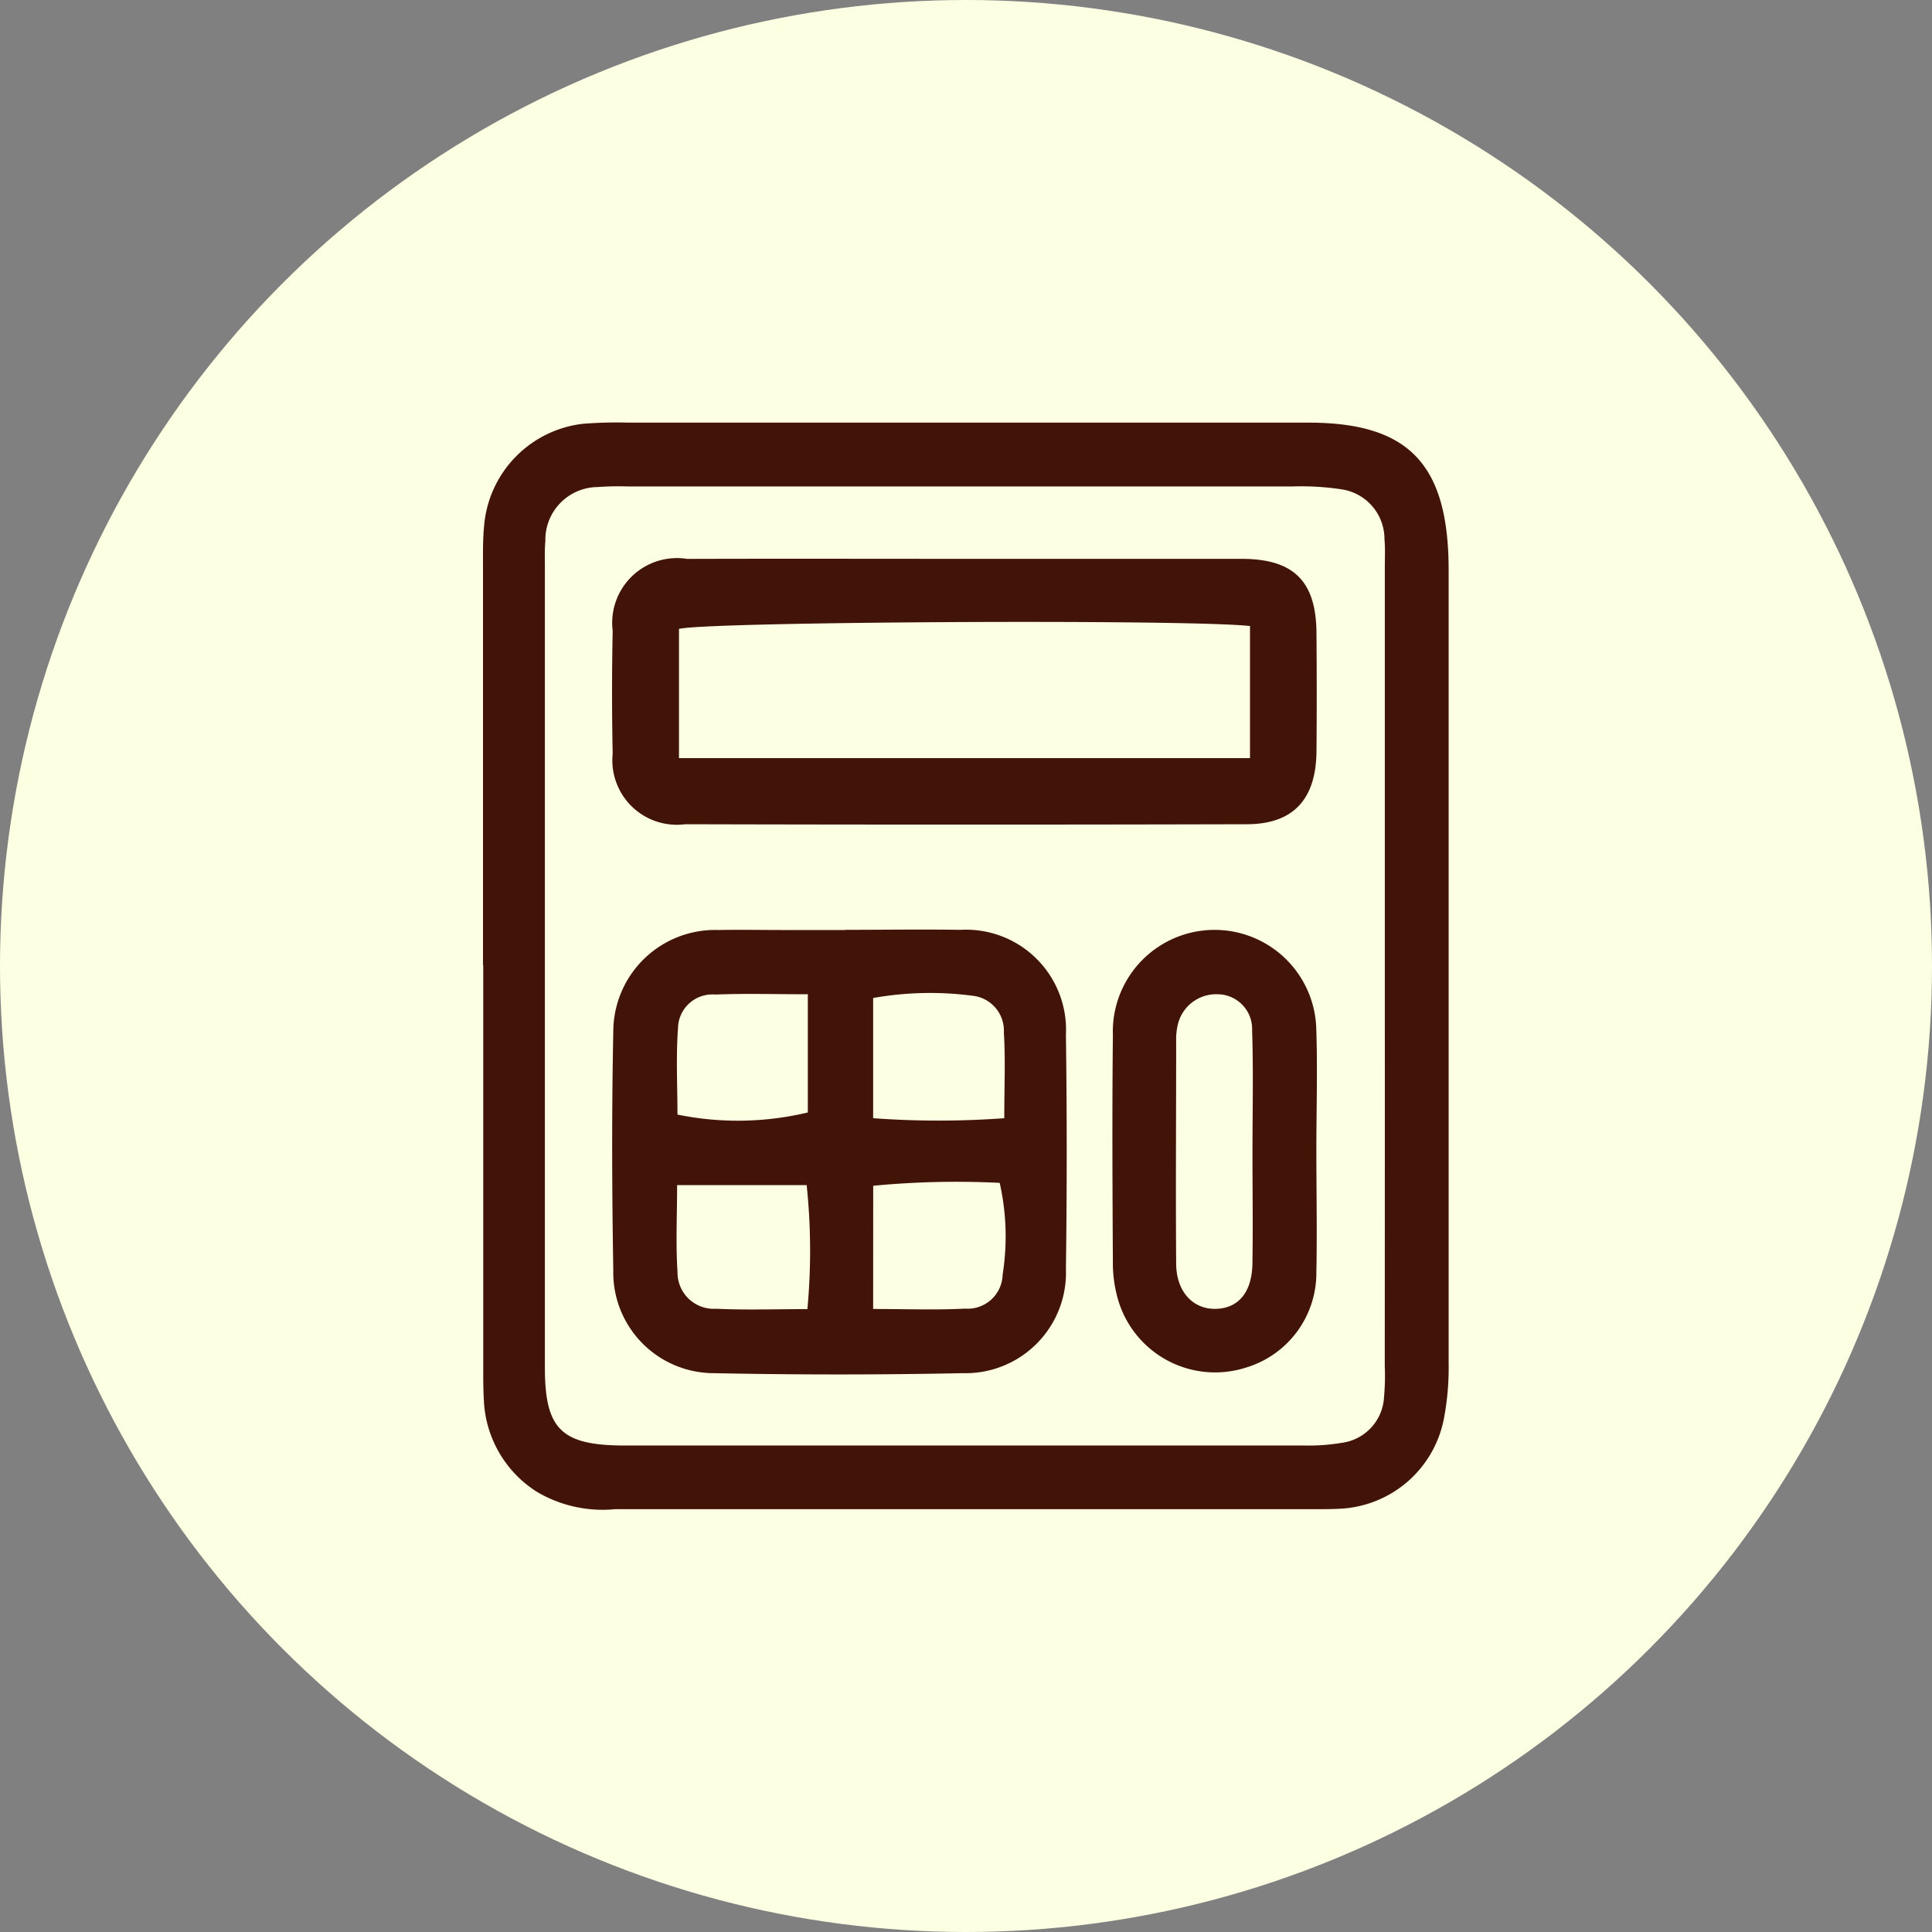
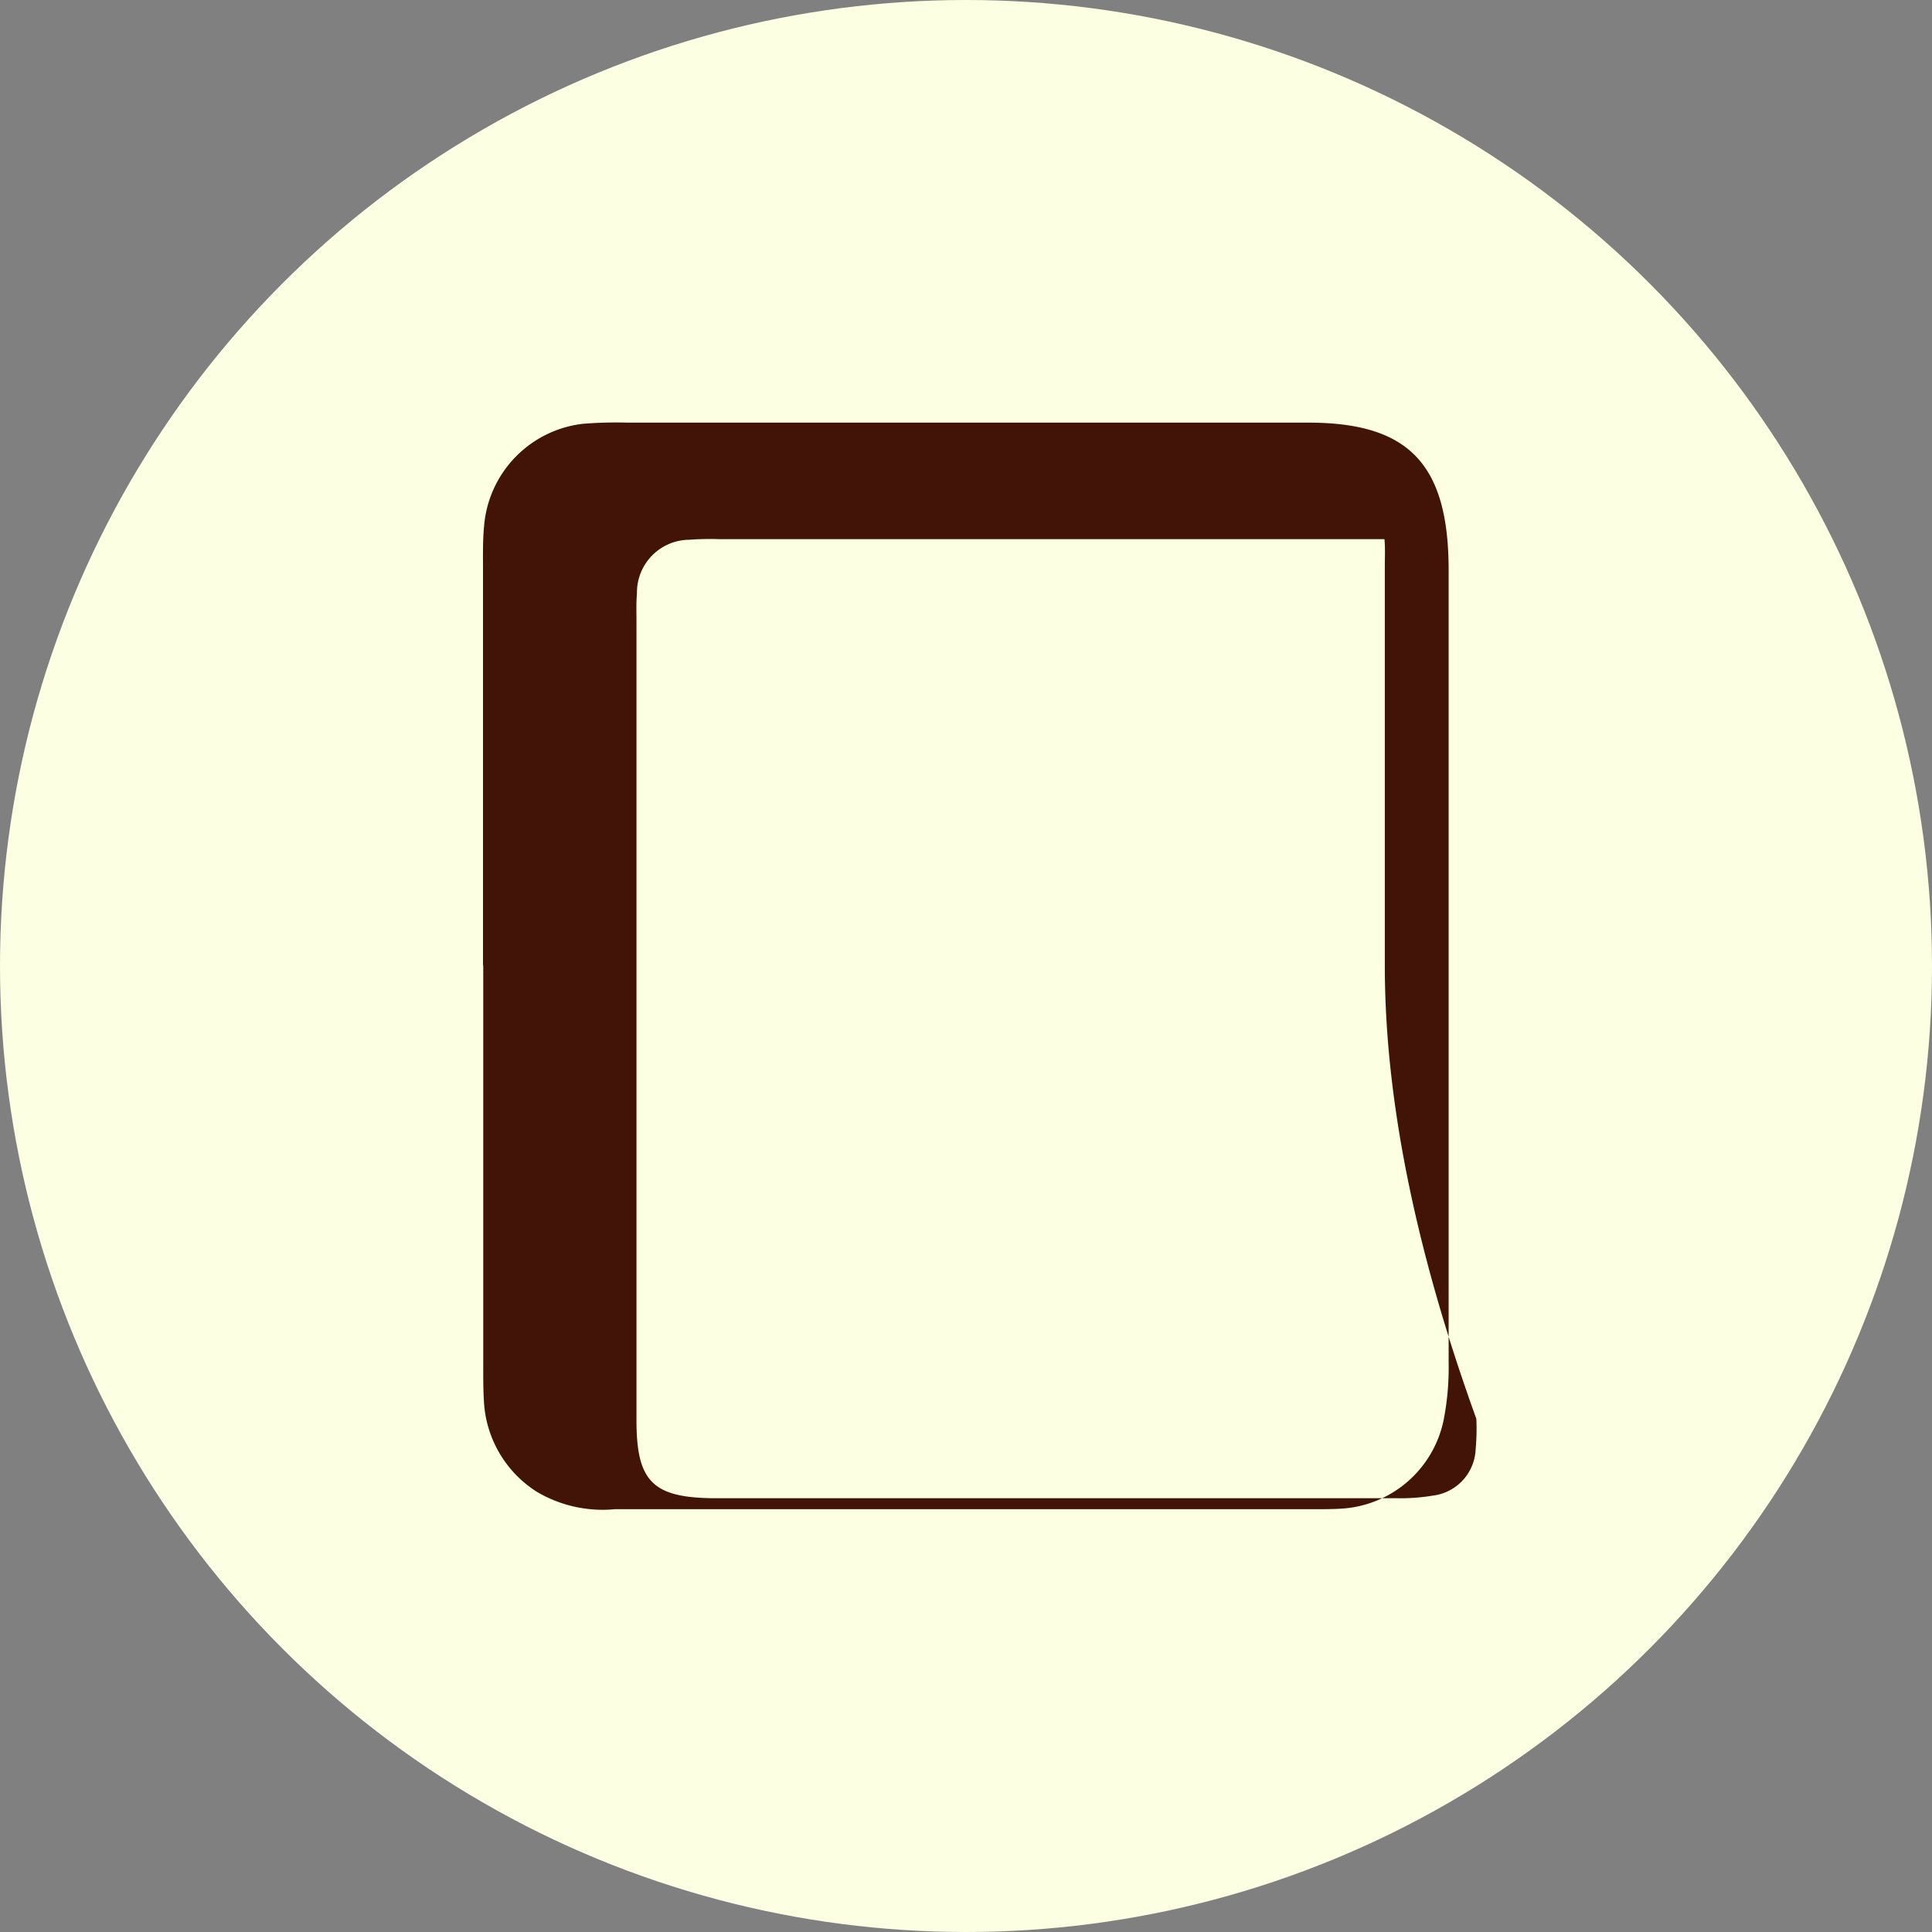
<svg xmlns="http://www.w3.org/2000/svg" width="32" height="32" viewBox="0 0 32 32">
  <rect x="0" y="0" width="32" height="32" fill="#808080" stroke="none" />
  <circle cx="16" cy="16" r="16" fill="#fcffe2" />
  <g transform="translate(8 7)">
-     <path d="M199.845,1703.487q0-3.281,0-6.561c0-.234-.005-.468.017-.7a1.857,1.857,0,0,1,1.641-1.707,7.086,7.086,0,0,1,.738-.019q5.636,0,11.272,0c1.674,0,2.326.692,2.326,2.447q0,6.561,0,13.122a4.519,4.519,0,0,1-.082.947,1.842,1.842,0,0,1-1.714,1.473c-.143.008-.287.008-.431.008h-11.58a2.142,2.142,0,0,1-1.3-.291,1.891,1.891,0,0,1-.873-1.524c-.011-.191-.01-.382-.01-.573q0-3.312,0-6.625Zm14.937.011h0q0-3.311,0-6.622c0-.149.008-.3-.006-.446a.832.832,0,0,0-.717-.826,4.463,4.463,0,0,0-.8-.047q-5.511,0-11.022,0a4.624,4.624,0,0,0-.492.01.874.874,0,0,0-.867.894c-.014.147-.008.3-.008.446q0,6.623,0,13.245c0,1.005.266,1.275,1.248,1.29h.123q5.6,0,11.207,0a3.228,3.228,0,0,0,.612-.043.806.806,0,0,0,.709-.763,3.816,3.816,0,0,0,.012-.509Q214.783,1706.81,214.782,1703.5Z" transform="translate(-199.845 -1694.5)" fill="#411407" />
-     <path d="M233.171,1802.06c.636,0,1.273-.01,1.909,0a1.657,1.657,0,0,1,1.748,1.737q.026,1.939,0,3.88a1.664,1.664,0,0,1-1.706,1.726q-2.062.042-4.126,0a1.668,1.668,0,0,1-1.665-1.709c-.022-1.313-.027-2.628,0-3.941a1.687,1.687,0,0,1,1.748-1.69c.349-.007.7,0,1.047,0h1.047Zm-.618,1.067c-.559,0-1.046-.015-1.532.005a.569.569,0,0,0-.618.552c-.035.481-.009.967-.009,1.436a4.989,4.989,0,0,0,2.159-.035Zm-.018,3.161h-2.147c0,.51-.024.976.007,1.438a.6.6,0,0,0,.639.61c.485.023.973.006,1.512.006A10.437,10.437,0,0,0,232.534,1806.288Zm1.1,2.052c.545,0,1.034.019,1.521-.006a.58.58,0,0,0,.624-.564,4.043,4.043,0,0,0-.049-1.519,14.463,14.463,0,0,0-2.095.048Zm0-3.16a14.945,14.945,0,0,0,2.172,0c0-.524.021-.973-.007-1.418a.581.581,0,0,0-.508-.609,5.393,5.393,0,0,0-1.657.036Z" transform="translate(-227.173 -1793.659)" fill="#411407" />
-     <path d="M235.242,1725.582q2.278,0,4.556,0c.866,0,1.238.366,1.245,1.226.005.656.006,1.313,0,1.97-.009.79-.388,1.2-1.157,1.2q-4.648.012-9.3,0a1.068,1.068,0,0,1-1.2-1.17q-.021-1.016,0-2.032a1.073,1.073,0,0,1,1.233-1.193C232.164,1725.578,233.7,1725.582,235.242,1725.582Zm4.7,1.113c-1.045-.116-9.018-.073-9.458.048v2.14h9.458Z" transform="translate(-227.238 -1723.326)" fill="#411407" />
-     <path d="M346.891,1805.791c0,.677.014,1.353,0,2.029a1.635,1.635,0,0,1-1.161,1.569,1.675,1.675,0,0,1-2.128-1.139,2.186,2.186,0,0,1-.081-.546c-.007-1.271-.014-2.542,0-3.813a1.685,1.685,0,0,1,3.368-.13C346.913,1804.437,346.891,1805.114,346.891,1805.791Zm-1.058.042h0c0-.675.016-1.352-.006-2.026a.576.576,0,0,0-.575-.6.652.652,0,0,0-.661.528,1.031,1.031,0,0,0-.022.243c0,1.228-.009,2.457,0,3.685,0,.466.272.753.637.755.382,0,.616-.261.626-.744C345.842,1807.061,345.833,1806.447,345.833,1805.832Z" transform="translate(-333.088 -1793.739)" fill="#411407" />
+     <path d="M199.845,1703.487q0-3.281,0-6.561c0-.234-.005-.468.017-.7a1.857,1.857,0,0,1,1.641-1.707,7.086,7.086,0,0,1,.738-.019q5.636,0,11.272,0c1.674,0,2.326.692,2.326,2.447q0,6.561,0,13.122a4.519,4.519,0,0,1-.082.947,1.842,1.842,0,0,1-1.714,1.473c-.143.008-.287.008-.431.008h-11.58a2.142,2.142,0,0,1-1.3-.291,1.891,1.891,0,0,1-.873-1.524c-.011-.191-.01-.382-.01-.573q0-3.312,0-6.625Zm14.937.011h0q0-3.311,0-6.622c0-.149.008-.3-.006-.446q-5.511,0-11.022,0a4.624,4.624,0,0,0-.492.01.874.874,0,0,0-.867.894c-.014.147-.008.3-.008.446q0,6.623,0,13.245c0,1.005.266,1.275,1.248,1.29h.123q5.6,0,11.207,0a3.228,3.228,0,0,0,.612-.043.806.806,0,0,0,.709-.763,3.816,3.816,0,0,0,.012-.509Q214.783,1706.81,214.782,1703.5Z" transform="translate(-199.845 -1694.5)" fill="#411407" />
  </g>
</svg>